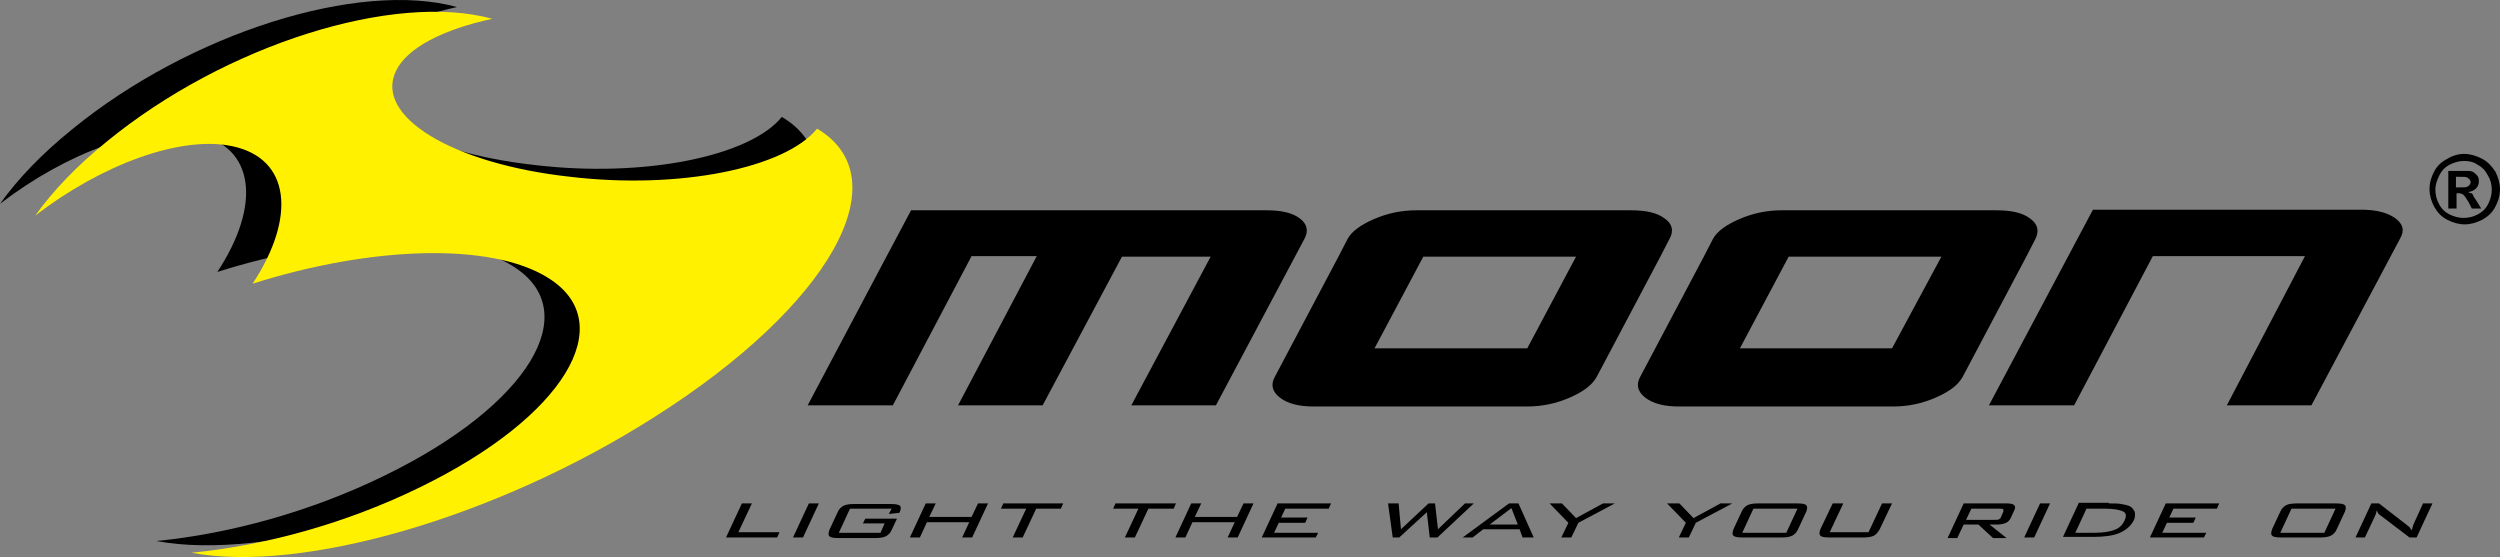
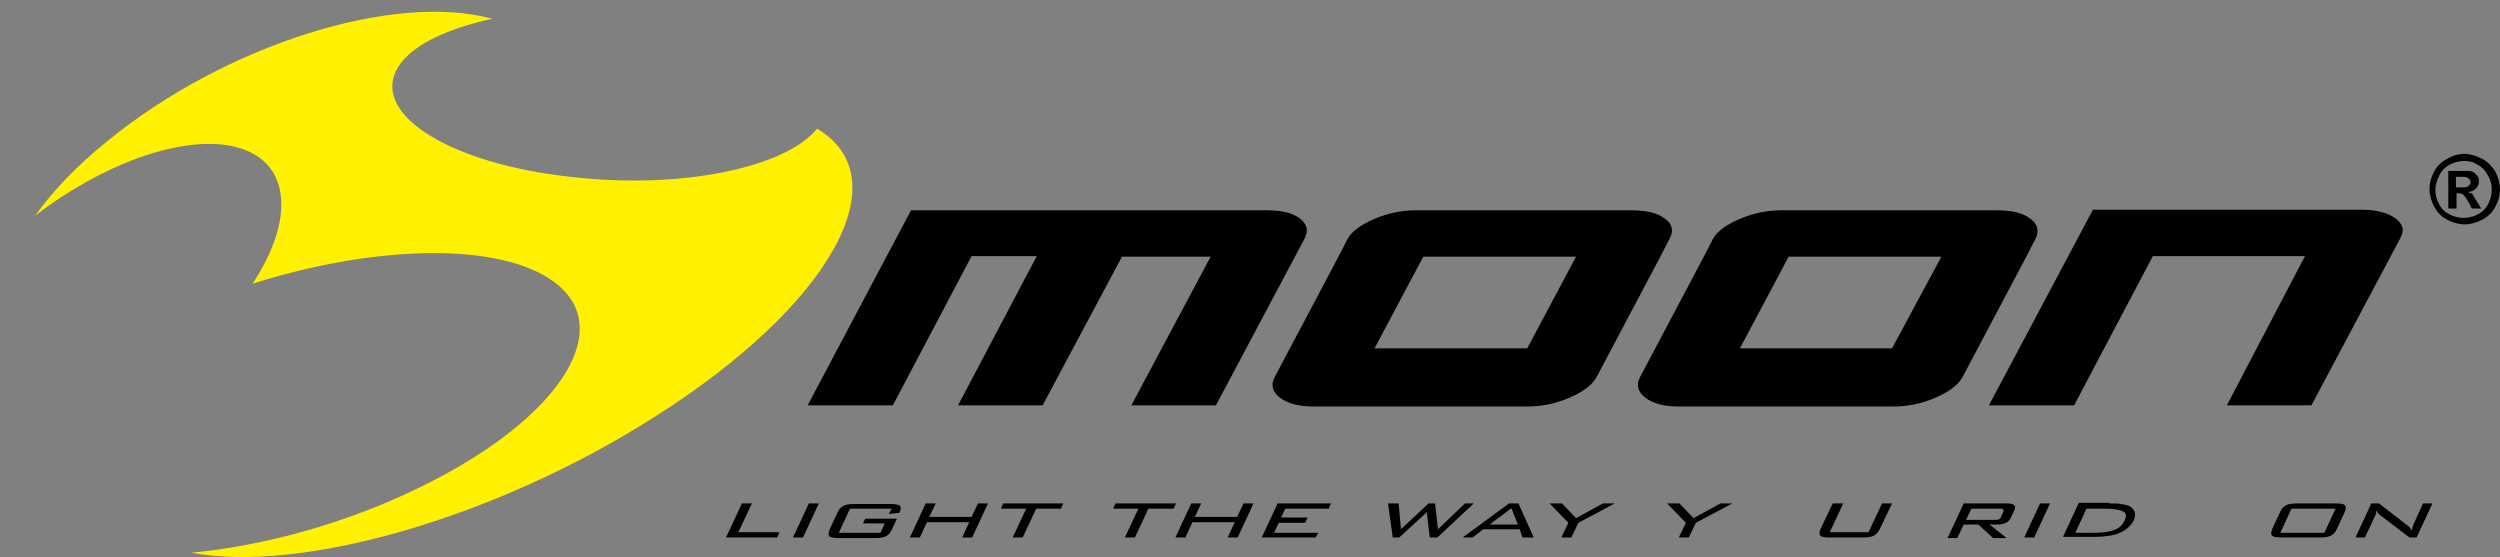
<svg xmlns="http://www.w3.org/2000/svg" version="1.1" x="0px" y="0px" width="425.6px" height="94.9px" viewBox="0 0 425.6 94.9" style="enable-background:new 0 0 425.6 94.9;" xml:space="preserve">
  <rect x="0" y="0" width="425.6" height="94.9" fill="#808080" stroke="none" />
  <style type="text/css">
	.st0{fill:#FFF100;}
</style>
  <g id="レイヤー_1">
</g>
  <g id="圖層_1">
    <g>
      <g>
        <path d="M345.6,37.2c-1.3-1-3.2-1.4-5.8-1.4h-15.5h-21c-2.5,0-4.9,0.5-7.2,1.5c-2.3,1-3.8,2.1-4.5,3.4l-1.6,3.1l-10.8,20.4     c-0.7,1.3-0.4,2.5,0.9,3.5c1.3,1,3.2,1.5,5.7,1.5h20.2h16.3c2.5,0,4.9-0.5,7.2-1.5c2.3-1,3.8-2.1,4.6-3.5l10.8-20.4l1.6-3.1     C347.2,39.3,346.9,38.1,345.6,37.2z M322.1,59.3h-10.8h-15.1l8.3-15.6h15.4h10.6L322.1,59.3z" />
        <path d="M283.4,37.2c-1.3-1-3.2-1.4-5.8-1.4h-15.5h-21c-2.5,0-4.9,0.5-7.2,1.5c-2.3,1-3.8,2.1-4.5,3.4l-1.6,3.1l-10.8,20.4     c-0.7,1.3-0.4,2.5,0.9,3.5c1.3,1,3.2,1.5,5.7,1.5h20.2H260c2.5,0,4.9-0.5,7.2-1.5c2.3-1,3.8-2.1,4.6-3.5l10.8-20.4l1.6-3.1     C285,39.3,284.7,38.1,283.4,37.2z M260,59.3h-10.8H234l8.3-15.6h15.4h10.6L260,59.3z" />
        <path d="M221.3,37.2c-1.3-1-3.2-1.4-5.7-1.4h-60.5l-4.2,7.9L137.5,69H152l13.4-25.4h11.1L163.1,69h14.4L191,43.7h15.1L192.6,69     H207l15.1-28.4C222.8,39.3,222.5,38.1,221.3,37.2z" />
        <path d="M407.7,37.1c-1.3-0.9-3.2-1.4-5.7-1.4h-45.7l-4.2,7.9L338.6,69h14.5l13.4-25.4h25.9L379.1,69h14.4l15.1-28.4     C409.4,39.2,409.1,38.1,407.7,37.1z" />
      </g>
      <g>
        <path d="M419.5,26.2c1,0,2,0.3,3,0.8c1,0.5,1.7,1.3,2.3,2.2c0.5,1,0.8,2,0.8,3c0,1.1-0.3,2.1-0.8,3c-0.5,1-1.3,1.7-2.2,2.2     c-1,0.5-2,0.8-3,0.8s-2.1-0.3-3-0.8c-1-0.5-1.7-1.3-2.2-2.2s-0.8-2-0.8-3c0-1.1,0.3-2.1,0.8-3c0.5-1,1.3-1.7,2.3-2.2     C417.5,26.5,418.5,26.2,419.5,26.2z M419.5,27.4c-0.8,0-1.6,0.2-2.4,0.6s-1.4,1-1.8,1.8c-0.4,0.8-0.7,1.6-0.7,2.5     c0,0.8,0.2,1.7,0.6,2.4c0.4,0.8,1,1.4,1.8,1.8s1.6,0.6,2.4,0.6c0.8,0,1.7-0.2,2.4-0.6c0.8-0.4,1.4-1,1.8-1.8     c0.4-0.8,0.6-1.6,0.6-2.4c0-0.9-0.2-1.7-0.7-2.5c-0.4-0.8-1-1.4-1.8-1.8C421.2,27.6,420.4,27.4,419.5,27.4z M416.8,35.5v-6.4h1.3     c1.2,0,1.9,0,2.1,0c0.4,0,0.8,0.1,1,0.3s0.4,0.3,0.6,0.6c0.2,0.3,0.2,0.6,0.2,0.9c0,0.5-0.2,0.9-0.5,1.2     c-0.3,0.3-0.7,0.5-1.3,0.6c0.2,0.1,0.3,0.2,0.5,0.2s0.3,0.3,0.4,0.5c0,0.1,0.2,0.3,0.5,0.8l0.8,1.3h-1.6l-0.5-1     c-0.4-0.7-0.7-1.1-0.9-1.3c-0.2-0.2-0.5-0.3-0.9-0.3h-0.3v2.6H416.8z M418.1,31.9h0.5c0.8,0,1.2,0,1.4-0.1     c0.2-0.1,0.3-0.2,0.4-0.3c0.1-0.1,0.2-0.3,0.2-0.5c0-0.2-0.1-0.3-0.2-0.5c-0.1-0.1-0.3-0.2-0.4-0.3c-0.2-0.1-0.7-0.1-1.4-0.1     h-0.5V31.9z" />
      </g>
    </g>
-     <path d="M133.1,19.9c-5.4,6.7-23.4,10.4-42,8.2C71,25.9,57.7,17.8,61.4,10.1c1.9-4,8.1-7.1,16.4-8.9C61.1-3.4,32.4,5.6,12.3,22   C7.1,26.2,3,30.5,0,34.7C11.3,26,24.8,21,33.6,22.9c9.8,2.1,10.9,12,3.4,23.4c20.1-6.4,40.6-7.1,50.3-1C99.7,53,90,69,65.6,80.9   c-12.6,6.2-26.6,10-39,11.2c18.6,3.5,51.6-5.8,78.8-23.1C135.4,50,147.4,28.4,133.1,19.9z" />
    <path class="st0" d="M139.1,21.9c-5.4,6.7-23.4,10.4-42,8.2C77,27.9,63.7,19.8,67.4,12.1c1.9-4,8.1-7.1,16.4-8.9   C67.1-1.4,38.4,7.6,18.3,24C13.1,28.2,9,32.5,6,36.7C17.3,28,30.8,23,39.6,24.9c9.8,2.1,10.9,12,3.4,23.4c20.1-6.4,40.6-7.1,50.3-1   C105.7,55,96,71,71.6,82.9c-12.6,6.2-26.6,10-39,11.2c18.6,3.5,51.6-5.8,78.8-23.1C141.4,52,153.4,30.4,139.1,21.9z" />
    <g>
      <path d="M123.6,91.5l2.7-5.8h1.7l-2.3,4.9h7l-0.4,0.9H123.6z" />
      <path d="M136.7,91.5H135l2.7-5.8h1.7L136.7,91.5z" />
      <path d="M151.8,86.6h-7.1l-1.9,4.1h7.1l0.7-1.6h-3.7l0.4-0.8h5.4l-0.9,1.9c-0.2,0.5-0.6,0.9-1,1.1c-0.4,0.2-1,0.3-1.9,0.3h-6.1    c-0.9,0-1.4-0.1-1.6-0.3c-0.2-0.2-0.2-0.5,0-1.1l1.4-3c0.2-0.5,0.6-0.9,1-1.1c0.4-0.2,1-0.3,1.9-0.3h6.1c0.8,0,1.4,0.1,1.6,0.3    c0.2,0.2,0.2,0.5,0,1l-0.1,0.2l-1.8,0.2L151.8,86.6z" />
      <path d="M154.9,91.5l2.7-5.8h1.7l-1.1,2.3h7.2l1.1-2.3h1.7l-2.7,5.8h-1.7l1.2-2.6h-7.2l-1.2,2.6H154.9z" />
      <path d="M176.4,86.6l-2.3,4.9h-1.7l2.3-4.9h-4.3l0.4-0.9H181l-0.4,0.9H176.4z" />
      <path d="M195.5,86.6l-2.3,4.9h-1.7l2.3-4.9h-4.3l0.4-0.9h10.3l-0.4,0.9H195.5z" />
      <path d="M200.1,91.5l2.7-5.8h1.7l-1.1,2.3h7.2l1.1-2.3h1.7l-2.7,5.8H209l1.2-2.6H203l-1.2,2.6H200.1z" />
      <path d="M214.8,91.5l2.7-5.8h9.1l-0.4,0.9h-7.4l-0.7,1.5h4.5l-0.4,0.9h-4.5l-0.8,1.7h7.5l-0.4,0.8H214.8z" />
      <path d="M237.1,91.5l-0.8-5.8h1.8l0.4,4.4l4.7-4.4h1.1l0.5,4.4l4.6-4.4h1.5l-6.2,5.8h-1.3l-0.5-4.3l-4.7,4.3H237.1z" />
      <path d="M249,91.5l7.9-5.8h1.6l2.6,5.8h-1.9l-0.5-1.4h-6.2l-1.8,1.4H249z M253.6,89.3h4.8l-1.1-2.8L253.6,89.3z" />
      <path d="M265.8,91.5l1.2-2.5l-3.2-3.3h2.1l2.4,2.5l4.6-2.5h2l-6.2,3.3l-1.2,2.5H265.8z" />
      <path d="M285.8,91.5l1.2-2.5l-3.2-3.3h2.1l2.4,2.5l4.6-2.5h2l-6.2,3.3l-1.2,2.5H285.8z" />
-       <path d="M296.5,87.1c0.2-0.5,0.6-0.9,1-1.1c0.4-0.2,1-0.3,1.9-0.3h6.5c0.9,0,1.4,0.1,1.6,0.3c0.2,0.2,0.2,0.6,0,1.1l-1.4,3    c-0.2,0.5-0.6,0.9-1,1.1c-0.4,0.2-1,0.3-1.9,0.3h-6.5c-0.9,0-1.4-0.1-1.6-0.3c-0.2-0.2-0.2-0.5,0-1.1L296.5,87.1z M296.6,90.7h7.5    l1.9-4.1h-7.5L296.6,90.7z" />
      <path d="M313.8,85.7l-2.3,4.9h6.6l2.3-4.9h1.7l-2.1,4.4c-0.3,0.5-0.6,0.9-1,1.1c-0.4,0.2-1,0.3-1.9,0.3h-5.6    c-0.9,0-1.4-0.1-1.6-0.3c-0.2-0.2-0.2-0.6,0-1.1l2.1-4.4H313.8z" />
      <path d="M331.6,91.5l2.7-5.8h7.3c0.7,0,1.1,0.1,1.3,0.3c0.2,0.2,0.2,0.5,0,0.9l-0.6,1.3c-0.2,0.4-0.5,0.7-0.8,0.8    c-0.4,0.2-0.9,0.3-1.6,0.3h-1.2l2.9,2.3h-2.3l-2.5-2.3h-2.5l-1.1,2.3H331.6z M340.4,86.6h-4.8l-0.9,1.9h4.8c0.4,0,0.7,0,0.8-0.1    c0.2-0.1,0.3-0.2,0.4-0.5l0.3-0.7c0.1-0.2,0.1-0.4,0-0.5C341,86.6,340.8,86.6,340.4,86.6z" />
      <path d="M346.3,91.5h-1.7l2.7-5.8h1.7L346.3,91.5z" />
      <path d="M359,85.7c0.9,0,1.6,0,2.1,0.1c0.6,0.1,1,0.2,1.3,0.3c0.5,0.2,0.8,0.6,1,1c0.1,0.4,0.1,0.9-0.1,1.4    c-0.5,1-1.3,1.7-2.4,2.2c-1.1,0.5-2.7,0.7-4.5,0.7h-5.2l2.7-5.8H359z M358.5,86.6h-3.3l-1.9,4.1h3.3c1.5,0,2.6-0.2,3.4-0.5    c0.8-0.3,1.3-0.8,1.7-1.6c0.3-0.7,0.3-1.2-0.2-1.5C360.9,86.8,359.9,86.6,358.5,86.6z" />
-       <path d="M366,91.5l2.7-5.8h9.1l-0.4,0.9H370l-0.7,1.5h4.5l-0.4,0.9h-4.5l-0.8,1.7h7.5l-0.4,0.8H366z" />
      <path d="M388.2,87.1c0.2-0.5,0.6-0.9,1-1.1c0.4-0.2,1-0.3,1.9-0.3h6.5c0.9,0,1.4,0.1,1.6,0.3c0.2,0.2,0.2,0.6,0,1.1l-1.4,3    c-0.2,0.5-0.6,0.9-1,1.1c-0.4,0.2-1,0.3-1.9,0.3h-6.5c-0.9,0-1.4-0.1-1.6-0.3c-0.2-0.2-0.2-0.5,0-1.1L388.2,87.1z M388.2,90.7h7.5    l1.9-4.1h-7.5L388.2,90.7z" />
      <path d="M404.6,86.9c0,0.2-0.1,0.3-0.1,0.5c-0.1,0.2-0.1,0.3-0.2,0.5l-1.7,3.6H401l2.7-5.8h1.3l4.9,3.8c0.1,0.1,0.3,0.2,0.4,0.4    c0.1,0.1,0.2,0.3,0.3,0.4c0-0.2,0.1-0.3,0.1-0.5c0.1-0.2,0.1-0.4,0.2-0.6l1.6-3.5h1.6l-2.7,5.8h-1.2l-5-3.8    c-0.2-0.1-0.3-0.3-0.4-0.4C404.8,87.2,404.7,87,404.6,86.9z" />
    </g>
  </g>
</svg>